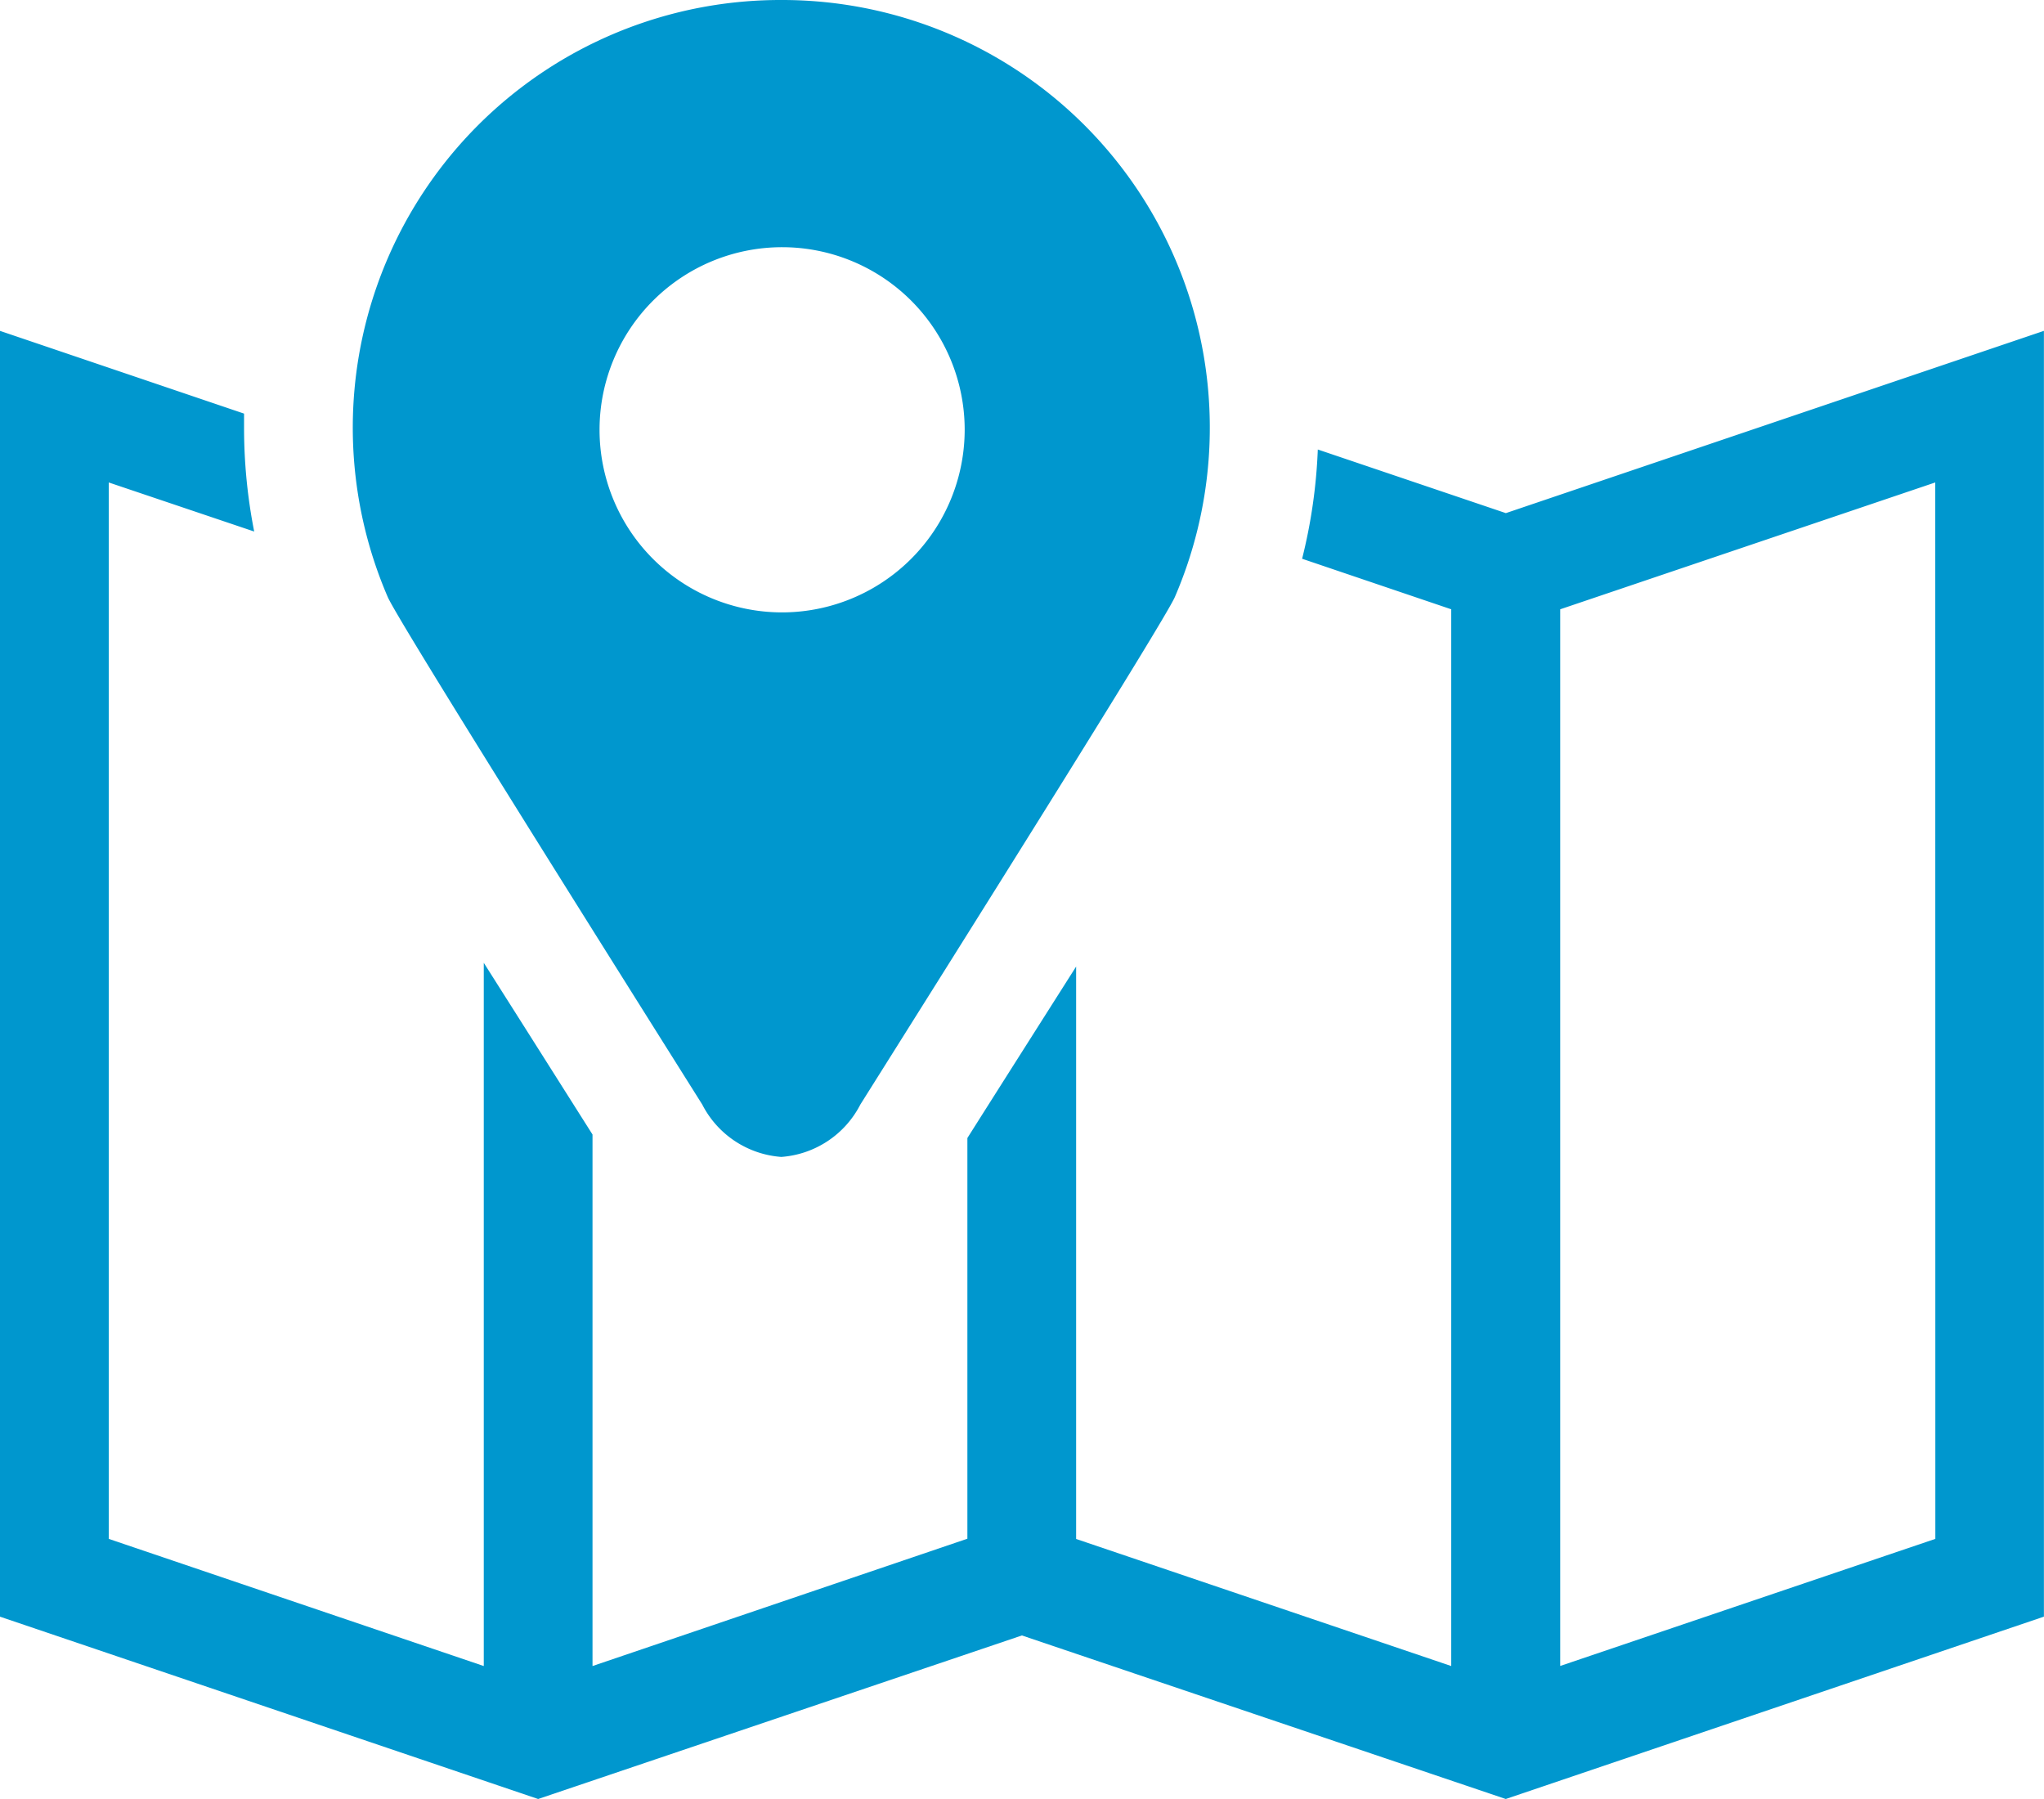
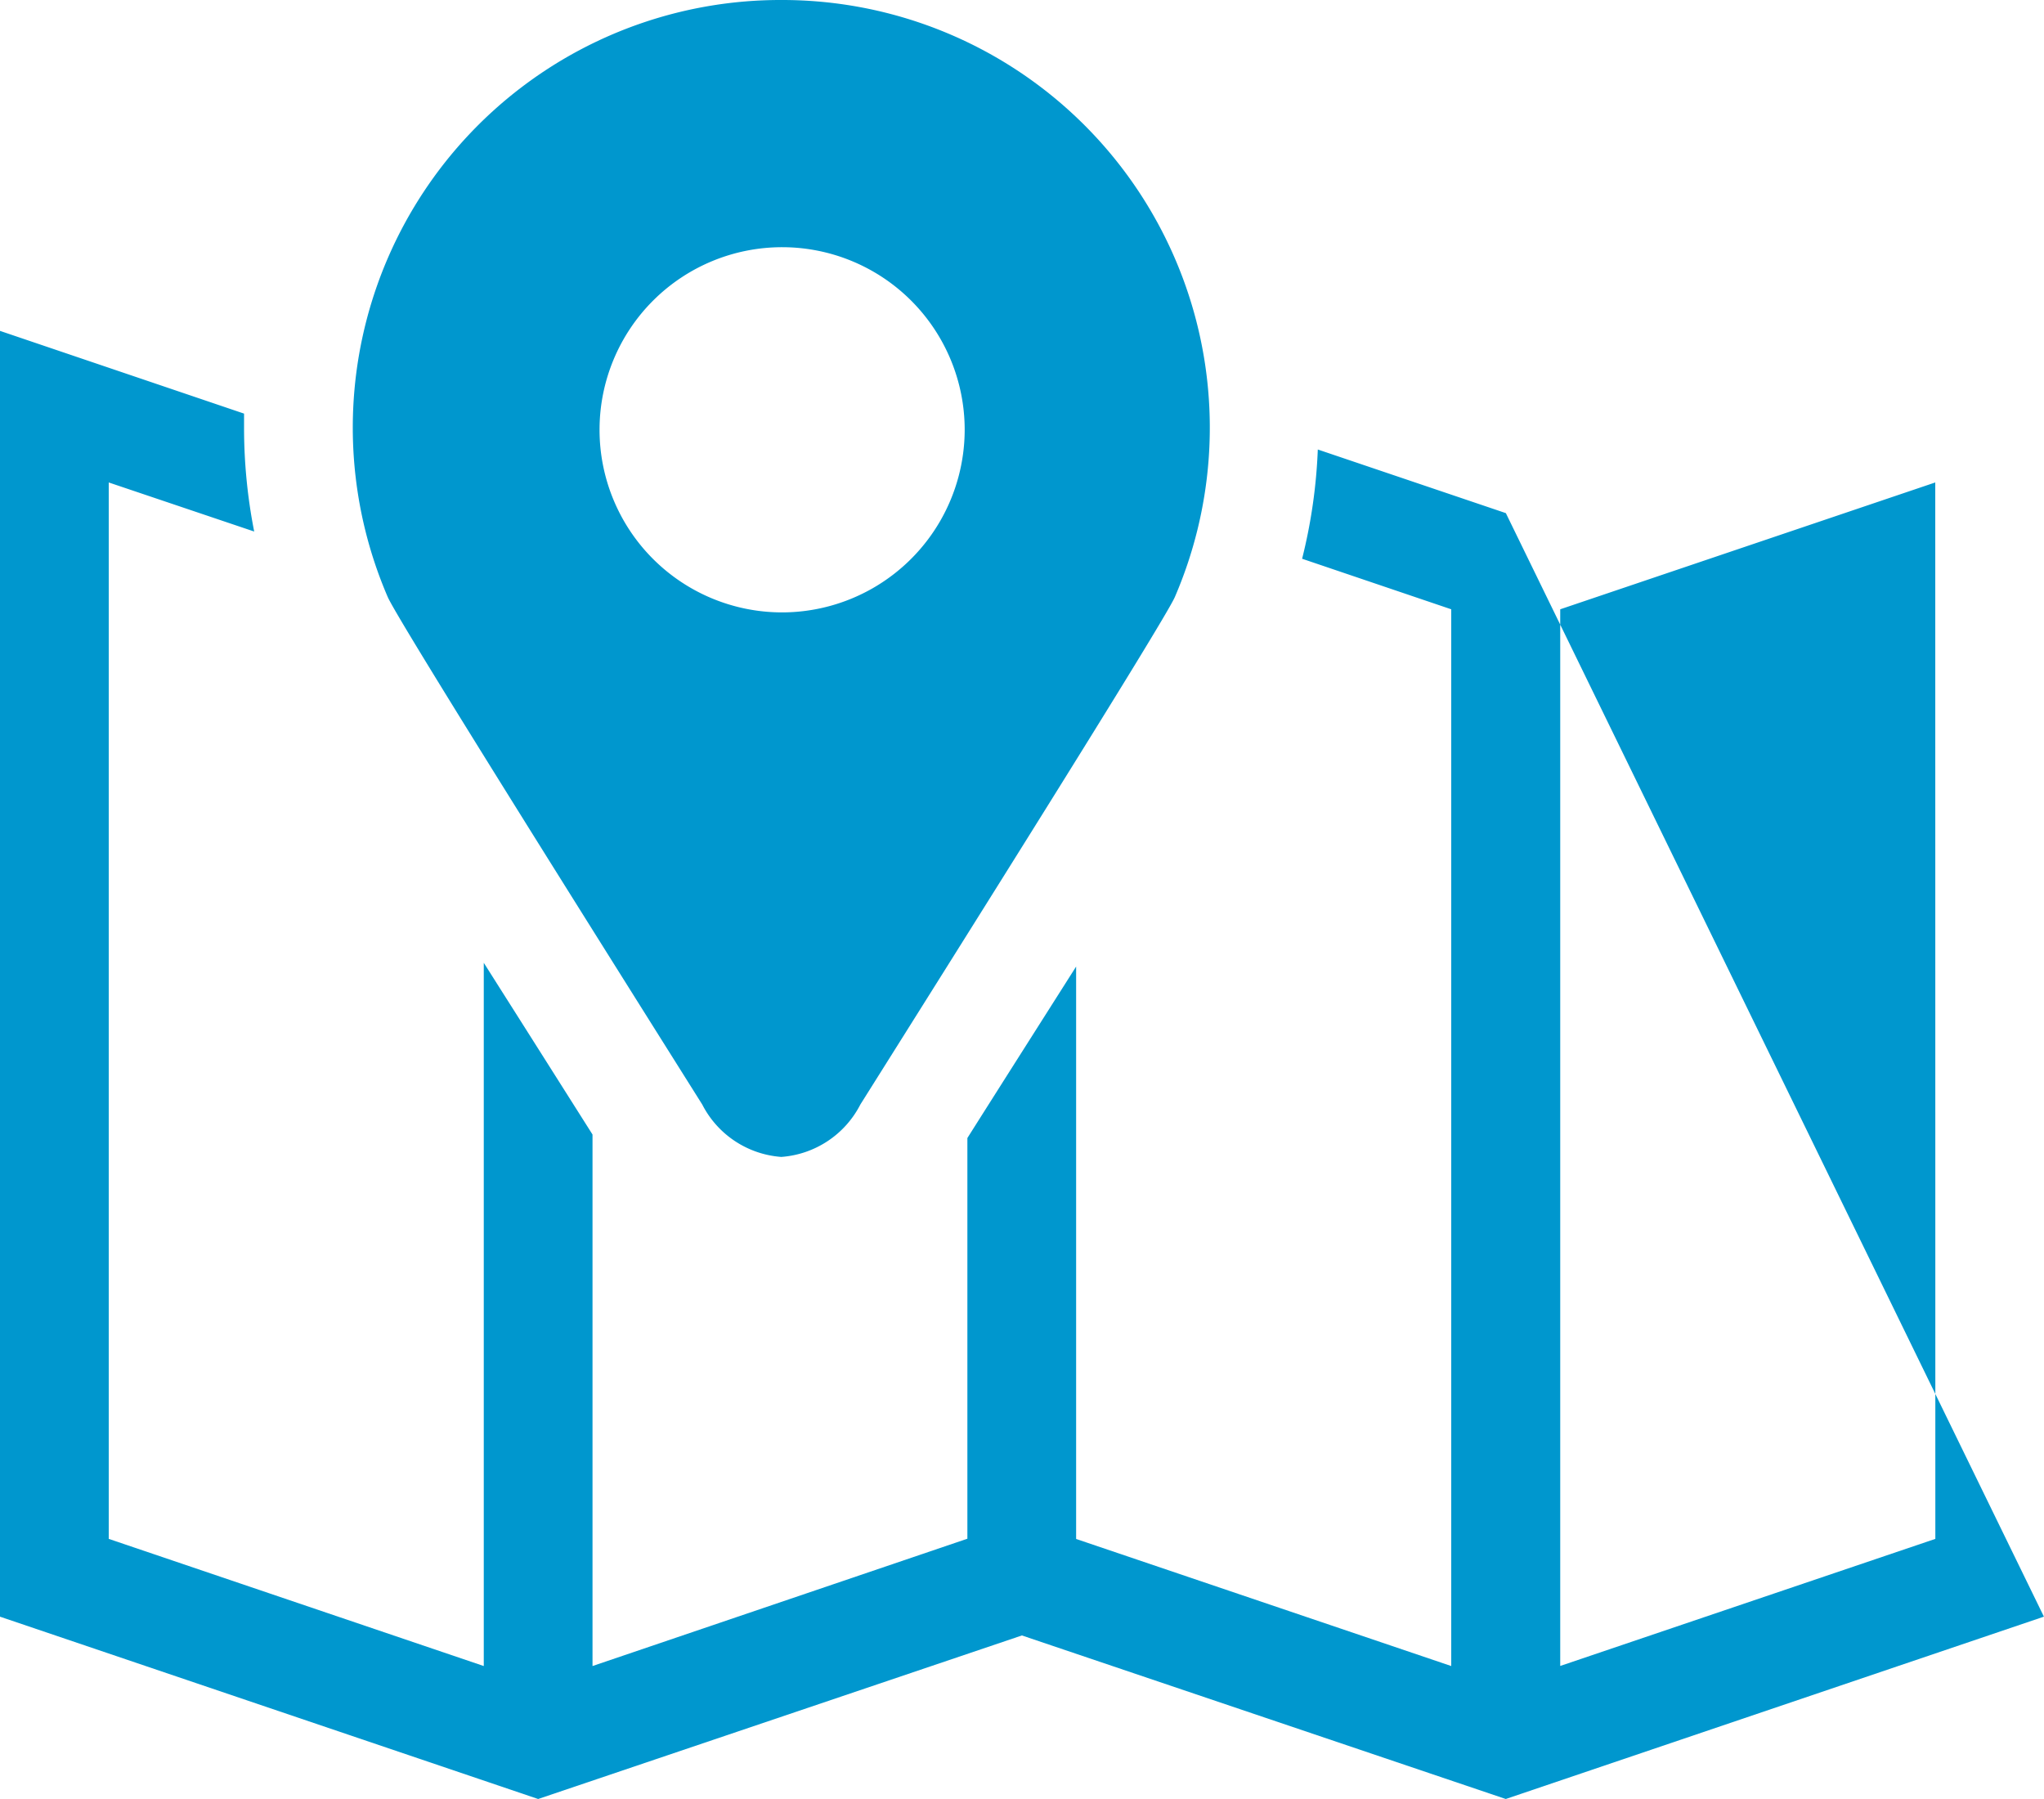
<svg xmlns="http://www.w3.org/2000/svg" width="25" height="22" viewBox="0 0 25 22">
-   <path id="icon_map" d="M18.419,6.275l-2.3-.778a6.513,6.513,0,0,1-.192,1.336l1.824.618V20.374l-4.588-1.554v-7l-.16.252c-.384.605-.78,1.228-1.17,1.845v4.9L7.248,20.374v-6.5c-.38-.6-.765-1.209-1.14-1.8l-.19-.3v8.6L1.331,18.819V5.9l1.779.6a6.565,6.565,0,0,1-.124-1.27q0-.086,0-.172L0,4.046V19.77L6.583,22,12.5,20l5.918,2L25,19.77V4.046Zm5.253,12.544-4.588,1.554V7.451L23.671,5.9ZM9.557,0h0A5.23,5.23,0,0,0,4.743,7.3c.127.294,2.725,4.423,3.847,6.207a1.183,1.183,0,0,0,.967.641,1.183,1.183,0,0,0,.967-.641c1.122-1.784,3.72-5.913,3.847-6.207A5.23,5.23,0,0,0,9.557,0m0,7.489A2.233,2.233,0,1,1,11.8,5.256,2.236,2.236,0,0,1,9.557,7.489" transform="translate(-0.001)" fill="#0097ce" />
+   <path id="icon_map" d="M18.419,6.275l-2.3-.778a6.513,6.513,0,0,1-.192,1.336l1.824.618V20.374l-4.588-1.554v-7l-.16.252c-.384.605-.78,1.228-1.17,1.845v4.9L7.248,20.374v-6.5c-.38-.6-.765-1.209-1.14-1.8l-.19-.3v8.6L1.331,18.819V5.9l1.779.6a6.565,6.565,0,0,1-.124-1.27q0-.086,0-.172L0,4.046V19.77L6.583,22,12.5,20l5.918,2L25,19.77Zm5.253,12.544-4.588,1.554V7.451L23.671,5.9ZM9.557,0h0A5.23,5.23,0,0,0,4.743,7.3c.127.294,2.725,4.423,3.847,6.207a1.183,1.183,0,0,0,.967.641,1.183,1.183,0,0,0,.967-.641c1.122-1.784,3.72-5.913,3.847-6.207A5.23,5.23,0,0,0,9.557,0m0,7.489A2.233,2.233,0,1,1,11.8,5.256,2.236,2.236,0,0,1,9.557,7.489" transform="translate(-0.001)" fill="#0097ce" />
</svg>